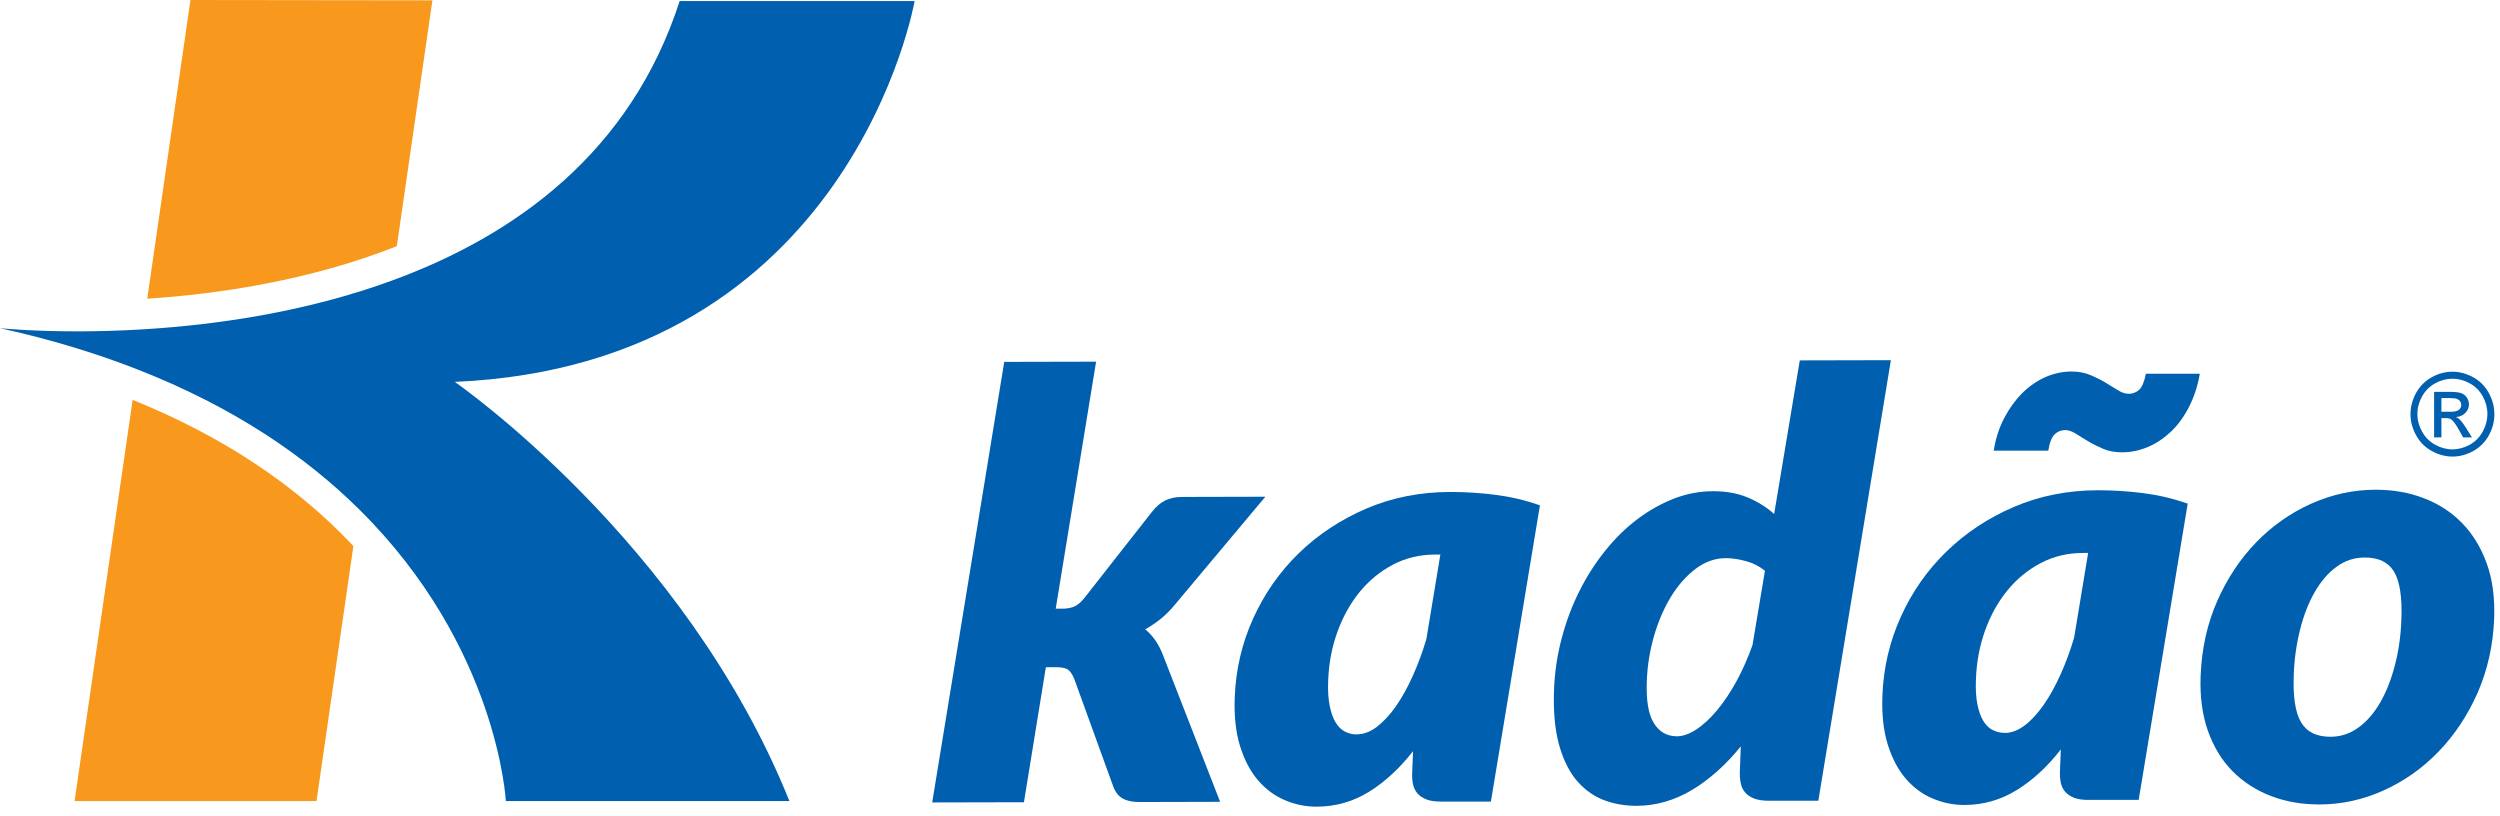
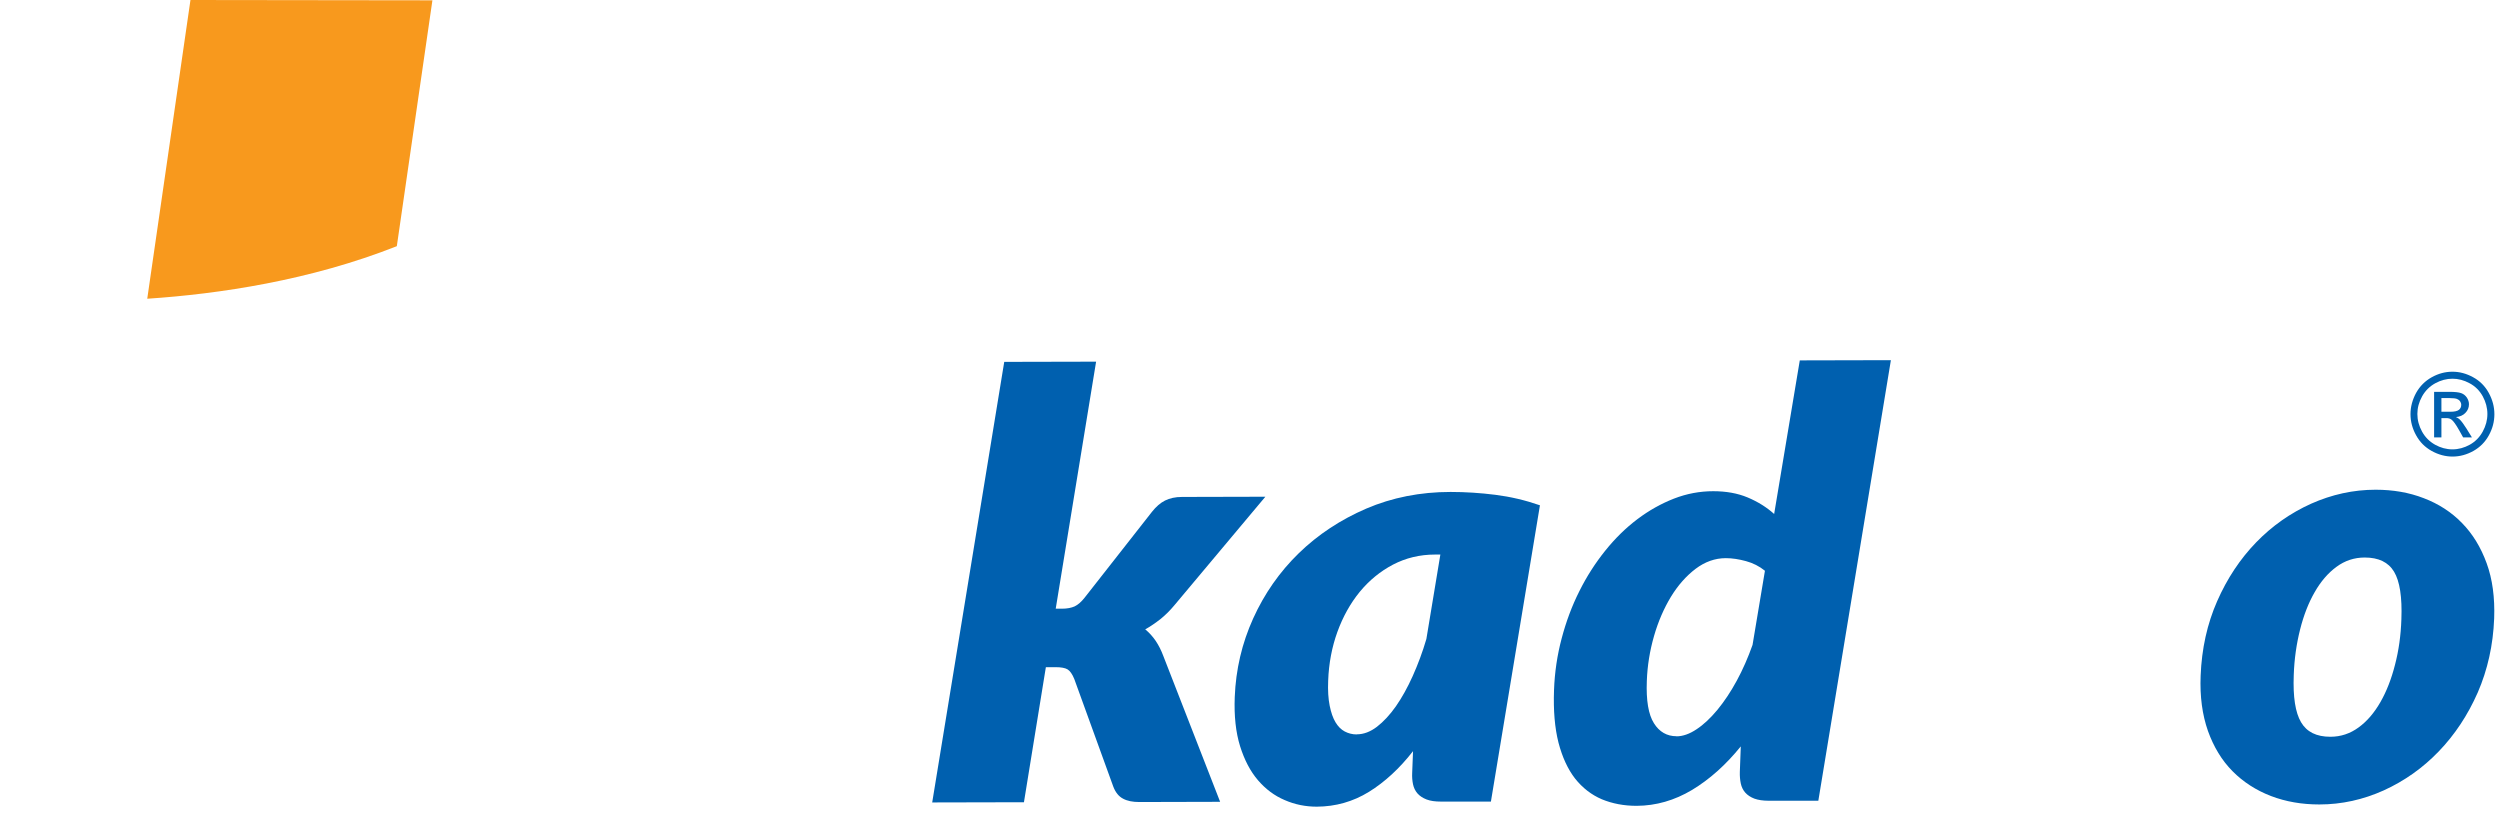
<svg xmlns="http://www.w3.org/2000/svg" viewBox="0 0 236 77" fill="none">
-   <path d="M64.16 0.1C59.53 14.44 48.57 22.26 36.99 26.49C28.79 29.49 20.28 30.68 13.49 31.09C11.2 31.23 9.11 31.28 7.29 31.28C2.82 31.28 0 30.98 0 30.98C4.78 32.03 9.07 33.35 12.94 34.86C22.12 38.44 28.89 43.13 33.87 48.05C47.03 61.04 47.75 75.62 47.75 75.62H74.52C64.63 51.02 42.93 36.05 42.93 36.05C80.39 34.42 86.34 0.1 86.34 0.1H64.15H64.16Z" fill="#0060AF" />
-   <path d="M29.88 75.61L33.36 51.55C27.96 45.79 20.94 41.14 12.52 37.75L7.04 75.62H29.88V75.61Z" fill="#F8991D" />
  <path d="M17.98 0L13.9 28.2C20.68 27.75 29.29 26.47 37.46 23.24L40.82 0.03L17.99 0H17.98Z" fill="#F8991D" />
  <path d="M103.47 34.151L99.66 57.461H100.25C100.74 57.461 101.14 57.381 101.45 57.241C101.76 57.091 102.07 56.821 102.38 56.431L108.75 48.311C109.13 47.831 109.54 47.471 109.98 47.251C110.42 47.031 110.95 46.911 111.58 46.911L119.45 46.891L110.85 57.151C110.45 57.631 110.02 58.061 109.56 58.431C109.09 58.801 108.61 59.131 108.11 59.411C108.49 59.721 108.82 60.091 109.1 60.501C109.38 60.921 109.62 61.391 109.82 61.931L115.18 75.691L107.54 75.711C106.92 75.711 106.41 75.611 106.01 75.391C105.61 75.181 105.31 74.811 105.1 74.271L101.41 64.091C101.22 63.631 101.01 63.331 100.78 63.191C100.55 63.051 100.17 62.981 99.64 62.981H98.73L96.66 75.731L88 75.751L94.8 34.161L103.46 34.141L103.47 34.151Z" fill="#0060AF" />
  <path d="M128.09 69.32C128.73 69.32 129.36 69.08 129.98 68.61C130.6 68.13 131.2 67.49 131.77 66.68C132.34 65.86 132.87 64.91 133.36 63.82C133.85 62.72 134.29 61.56 134.65 60.32L135.97 52.35H135.46C134.03 52.35 132.71 52.67 131.5 53.3C130.3 53.93 129.25 54.79 128.36 55.87C127.47 56.96 126.77 58.22 126.25 59.65C125.73 61.09 125.44 62.62 125.38 64.25C125.34 65.18 125.39 65.96 125.52 66.61C125.65 67.26 125.83 67.78 126.07 68.18C126.31 68.58 126.6 68.87 126.94 69.05C127.28 69.23 127.66 69.33 128.07 69.33M140.73 75.67H136.03C135.48 75.67 135.03 75.61 134.67 75.47C134.31 75.33 134.02 75.14 133.81 74.9C133.6 74.66 133.46 74.37 133.39 74.04C133.32 73.7 133.29 73.35 133.31 72.96L133.39 70.91C132.12 72.54 130.73 73.82 129.23 74.75C127.72 75.68 126.08 76.14 124.31 76.15C123.25 76.15 122.24 75.95 121.28 75.53C120.31 75.12 119.47 74.49 118.75 73.65C118.03 72.81 117.47 71.74 117.06 70.43C116.66 69.13 116.49 67.59 116.56 65.81C116.66 63.2 117.24 60.72 118.3 58.38C119.36 56.04 120.8 53.98 122.61 52.22C124.42 50.46 126.55 49.06 128.98 48.01C131.41 46.97 134.07 46.44 136.93 46.44C138.33 46.44 139.74 46.53 141.16 46.71C142.59 46.89 143.99 47.22 145.37 47.7L140.74 75.68L140.73 75.67Z" fill="#0060AF" />
  <path d="M158.25 69.51C158.85 69.51 159.49 69.29 160.16 68.84C160.83 68.4 161.48 67.78 162.13 67C162.77 66.22 163.38 65.31 163.95 64.26C164.52 63.21 165.01 62.09 165.44 60.88L166.61 53.88C166.08 53.45 165.48 53.15 164.82 52.97C164.16 52.79 163.52 52.69 162.92 52.69C161.9 52.69 160.95 53.03 160.06 53.7C159.18 54.37 158.4 55.25 157.74 56.33C157.08 57.42 156.54 58.65 156.14 60.04C155.74 61.43 155.51 62.85 155.46 64.29C155.39 66.12 155.61 67.45 156.13 68.27C156.64 69.09 157.36 69.5 158.26 69.5M166.97 75.59C166.42 75.59 165.97 75.52 165.61 75.39C165.25 75.25 164.96 75.06 164.75 74.82C164.54 74.58 164.4 74.29 164.33 73.96C164.26 73.62 164.23 73.27 164.24 72.88L164.33 70.46C162.92 72.2 161.39 73.57 159.73 74.57C158.07 75.56 156.33 76.06 154.5 76.07C153.29 76.07 152.2 75.86 151.21 75.45C150.23 75.03 149.39 74.38 148.69 73.5C148 72.61 147.48 71.48 147.12 70.1C146.77 68.72 146.63 67.07 146.7 65.14C146.76 63.47 147 61.85 147.42 60.27C147.84 58.68 148.39 57.2 149.09 55.81C149.78 54.42 150.6 53.15 151.53 51.99C152.46 50.83 153.47 49.84 154.57 49.01C155.67 48.18 156.82 47.54 158.02 47.07C159.23 46.6 160.46 46.37 161.73 46.37C162.94 46.37 164.02 46.56 164.98 46.96C165.93 47.36 166.77 47.88 167.48 48.52L169.9 34.02L178.5 34L171.65 75.59H166.95H166.97Z" fill="#0060AF" />
-   <path d="M200.91 37.18C201.31 37.18 201.65 37.05 201.93 36.8C202.21 36.55 202.42 36.04 202.57 35.28H207.66C207.47 36.4 207.14 37.42 206.68 38.34C206.22 39.26 205.66 40.04 205.01 40.68C204.35 41.32 203.62 41.82 202.82 42.17C202.01 42.52 201.18 42.7 200.31 42.7C199.65 42.7 199.06 42.59 198.54 42.37C198.02 42.15 197.54 41.91 197.11 41.65C196.68 41.39 196.28 41.15 195.94 40.93C195.59 40.71 195.26 40.6 194.96 40.6C194.56 40.6 194.23 40.74 193.96 41C193.68 41.27 193.48 41.78 193.36 42.54H188.21C188.38 41.42 188.71 40.4 189.19 39.48C189.67 38.56 190.24 37.77 190.89 37.12C191.55 36.46 192.28 35.96 193.08 35.6C193.89 35.25 194.71 35.07 195.56 35.07C196.2 35.07 196.79 35.18 197.32 35.4C197.85 35.62 198.33 35.86 198.76 36.12C199.2 36.38 199.59 36.62 199.94 36.84C200.29 37.06 200.62 37.17 200.92 37.17M189.23 69.19C189.87 69.19 190.5 68.95 191.13 68.48C191.75 68.01 192.35 67.36 192.92 66.54C193.49 65.73 194.02 64.77 194.51 63.68C195 62.59 195.44 61.42 195.8 60.18L197.12 52.2H196.61C195.18 52.2 193.86 52.52 192.65 53.15C191.45 53.78 190.4 54.64 189.51 55.72C188.62 56.81 187.92 58.06 187.4 59.5C186.88 60.94 186.59 62.47 186.53 64.1C186.49 65.03 186.53 65.81 186.66 66.46C186.79 67.11 186.97 67.63 187.21 68.03C187.45 68.43 187.74 68.72 188.08 68.9C188.42 69.08 188.8 69.18 189.22 69.18M201.88 75.51H197.18C196.63 75.52 196.18 75.45 195.82 75.32C195.46 75.18 195.17 74.99 194.96 74.75C194.75 74.51 194.61 74.23 194.54 73.89C194.47 73.56 194.44 73.2 194.46 72.81L194.54 70.75C193.27 72.38 191.88 73.66 190.37 74.59C188.86 75.52 187.22 75.98 185.45 75.99C184.39 75.99 183.38 75.78 182.42 75.37C181.45 74.96 180.61 74.33 179.89 73.49C179.17 72.65 178.61 71.58 178.2 70.27C177.8 68.96 177.63 67.42 177.7 65.65C177.8 63.04 178.38 60.56 179.44 58.22C180.5 55.87 181.94 53.82 183.75 52.06C185.56 50.3 187.69 48.89 190.12 47.85C192.55 46.81 195.21 46.28 198.08 46.28C199.47 46.28 200.89 46.37 202.31 46.55C203.74 46.73 205.14 47.06 206.52 47.54L201.89 75.52L201.88 75.51Z" fill="#0060AF" />
  <path d="M219.99 69.55C220.97 69.55 221.86 69.251 222.65 68.671C223.45 68.091 224.13 67.29 224.71 66.281C225.29 65.27 225.75 64.091 226.09 62.751C226.44 61.41 226.64 59.98 226.69 58.461C226.77 56.37 226.54 54.87 226 53.971C225.46 53.071 224.54 52.63 223.23 52.63C222.25 52.63 221.36 52.92 220.56 53.511C219.77 54.09 219.08 54.891 218.51 55.891C217.93 56.891 217.47 58.071 217.13 59.42C216.79 60.77 216.58 62.211 216.53 63.73C216.45 65.79 216.68 67.27 217.22 68.18C217.76 69.1 218.68 69.55 219.98 69.55M218.94 75.941C217.3 75.941 215.78 75.68 214.37 75.141C212.97 74.6 211.76 73.82 210.75 72.8C209.74 71.781 208.97 70.51 208.43 69.001C207.9 67.49 207.66 65.76 207.74 63.791C207.84 61.23 208.36 58.891 209.3 56.751C210.24 54.611 211.47 52.761 212.98 51.2C214.49 49.641 216.22 48.431 218.17 47.55C220.12 46.681 222.15 46.23 224.26 46.23C225.9 46.23 227.42 46.49 228.81 47.031C230.2 47.56 231.41 48.34 232.41 49.37C233.42 50.401 234.19 51.66 234.74 53.17C235.29 54.681 235.52 56.41 235.45 58.38C235.35 60.901 234.83 63.23 233.9 65.371C232.96 67.51 231.73 69.361 230.22 70.93C228.71 72.501 226.98 73.721 225.03 74.611C223.08 75.49 221.05 75.941 218.94 75.941Z" fill="#0060AF" />
  <path d="M230.47 38.87H231.3C231.7 38.87 231.97 38.81 232.12 38.69C232.27 38.57 232.34 38.41 232.34 38.22C232.34 38.09 232.3 37.98 232.23 37.88C232.16 37.78 232.06 37.71 231.94 37.66C231.82 37.61 231.59 37.58 231.25 37.58H230.47V38.87ZM229.78 41.29V36.99H231.24C231.74 36.99 232.1 37.03 232.33 37.11C232.56 37.19 232.73 37.33 232.87 37.53C233 37.73 233.07 37.94 233.07 38.16C233.07 38.47 232.96 38.75 232.73 38.98C232.51 39.21 232.21 39.34 231.84 39.37C231.99 39.43 232.11 39.51 232.2 39.6C232.37 39.77 232.58 40.05 232.83 40.45L233.35 41.29H232.52L232.14 40.61C231.84 40.08 231.6 39.74 231.42 39.61C231.29 39.51 231.11 39.46 230.87 39.47H230.47V41.29H229.78ZM231.52 35.75C230.96 35.75 230.42 35.89 229.89 36.18C229.36 36.47 228.95 36.88 228.65 37.41C228.35 37.95 228.2 38.5 228.2 39.08C228.2 39.66 228.35 40.21 228.64 40.74C228.93 41.27 229.34 41.68 229.87 41.98C230.39 42.27 230.94 42.42 231.51 42.42C232.08 42.42 232.63 42.27 233.15 41.98C233.67 41.69 234.08 41.27 234.37 40.74C234.66 40.21 234.81 39.66 234.81 39.08C234.81 38.5 234.66 37.94 234.37 37.41C234.07 36.87 233.66 36.46 233.13 36.18C232.6 35.89 232.06 35.75 231.51 35.75M231.51 35.09C232.18 35.09 232.82 35.26 233.46 35.61C234.09 35.95 234.59 36.45 234.94 37.09C235.29 37.73 235.47 38.4 235.47 39.1C235.47 39.8 235.3 40.45 234.95 41.09C234.6 41.73 234.11 42.22 233.49 42.57C232.86 42.92 232.2 43.1 231.52 43.1C230.84 43.1 230.18 42.92 229.55 42.57C228.92 42.22 228.43 41.73 228.08 41.09C227.73 40.46 227.55 39.79 227.55 39.1C227.55 38.41 227.73 37.74 228.08 37.09C228.44 36.45 228.93 35.96 229.56 35.61C230.19 35.26 230.84 35.09 231.51 35.09Z" fill="#0060AF" />
</svg>